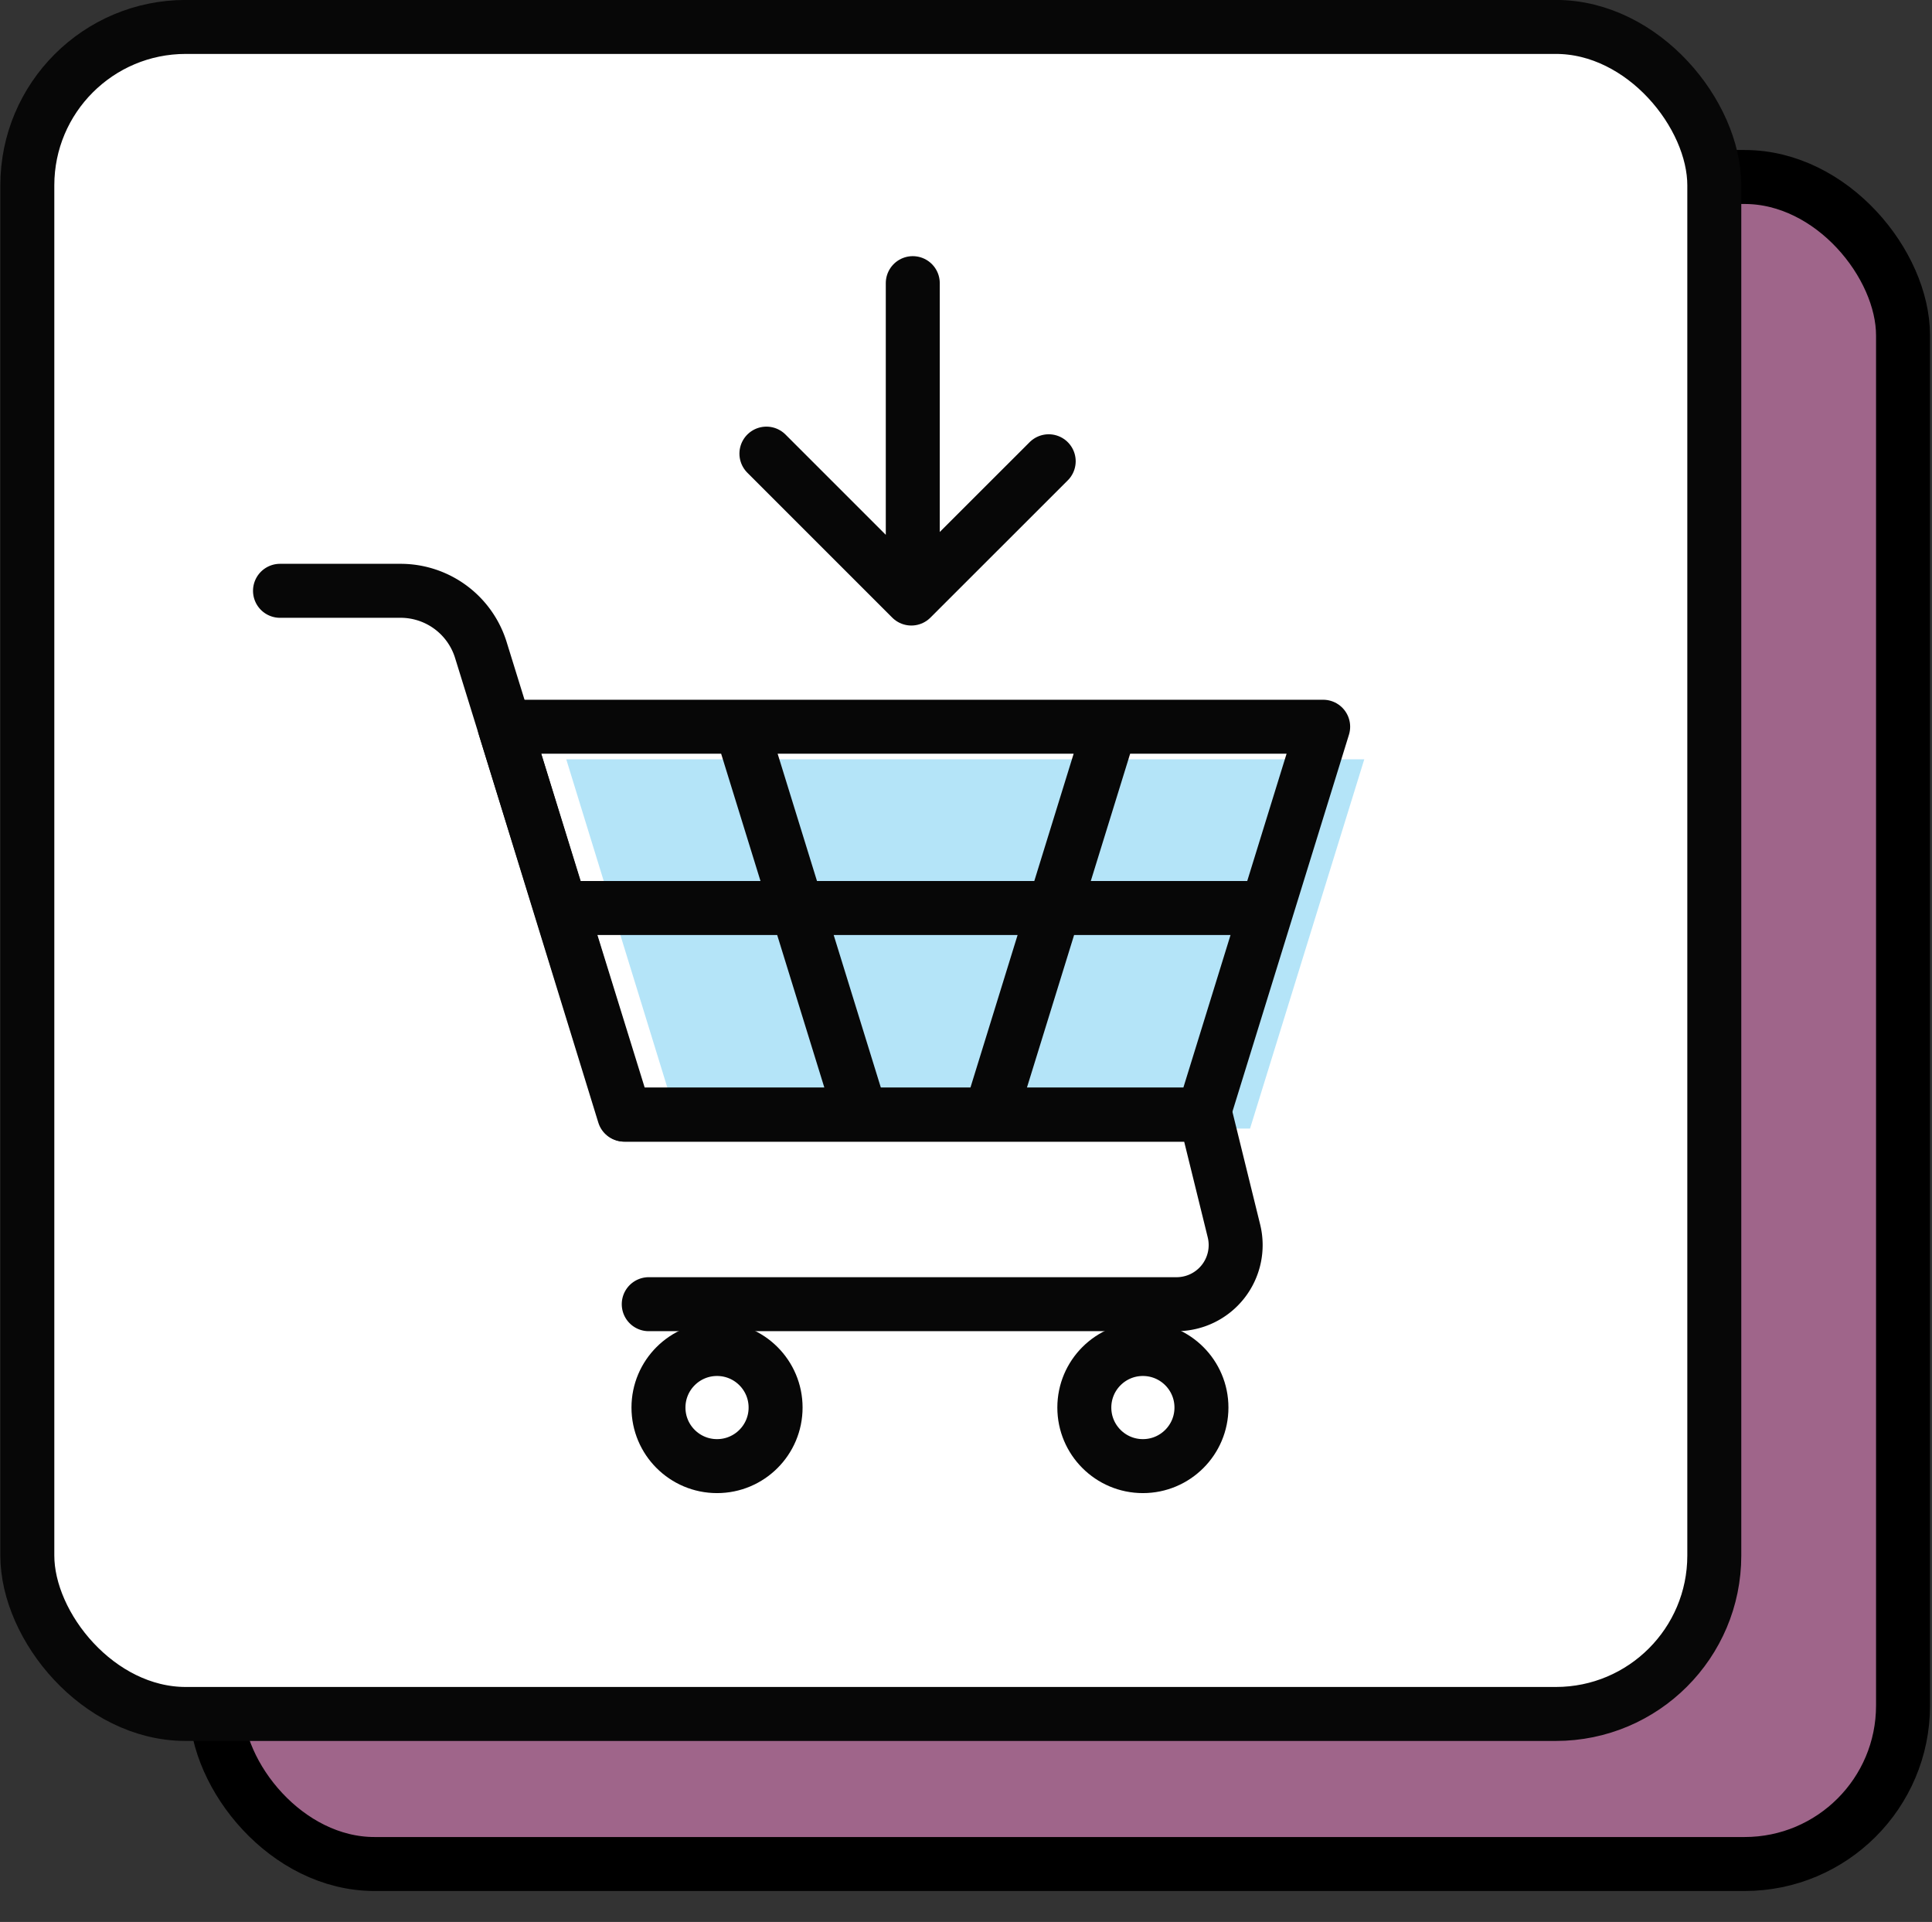
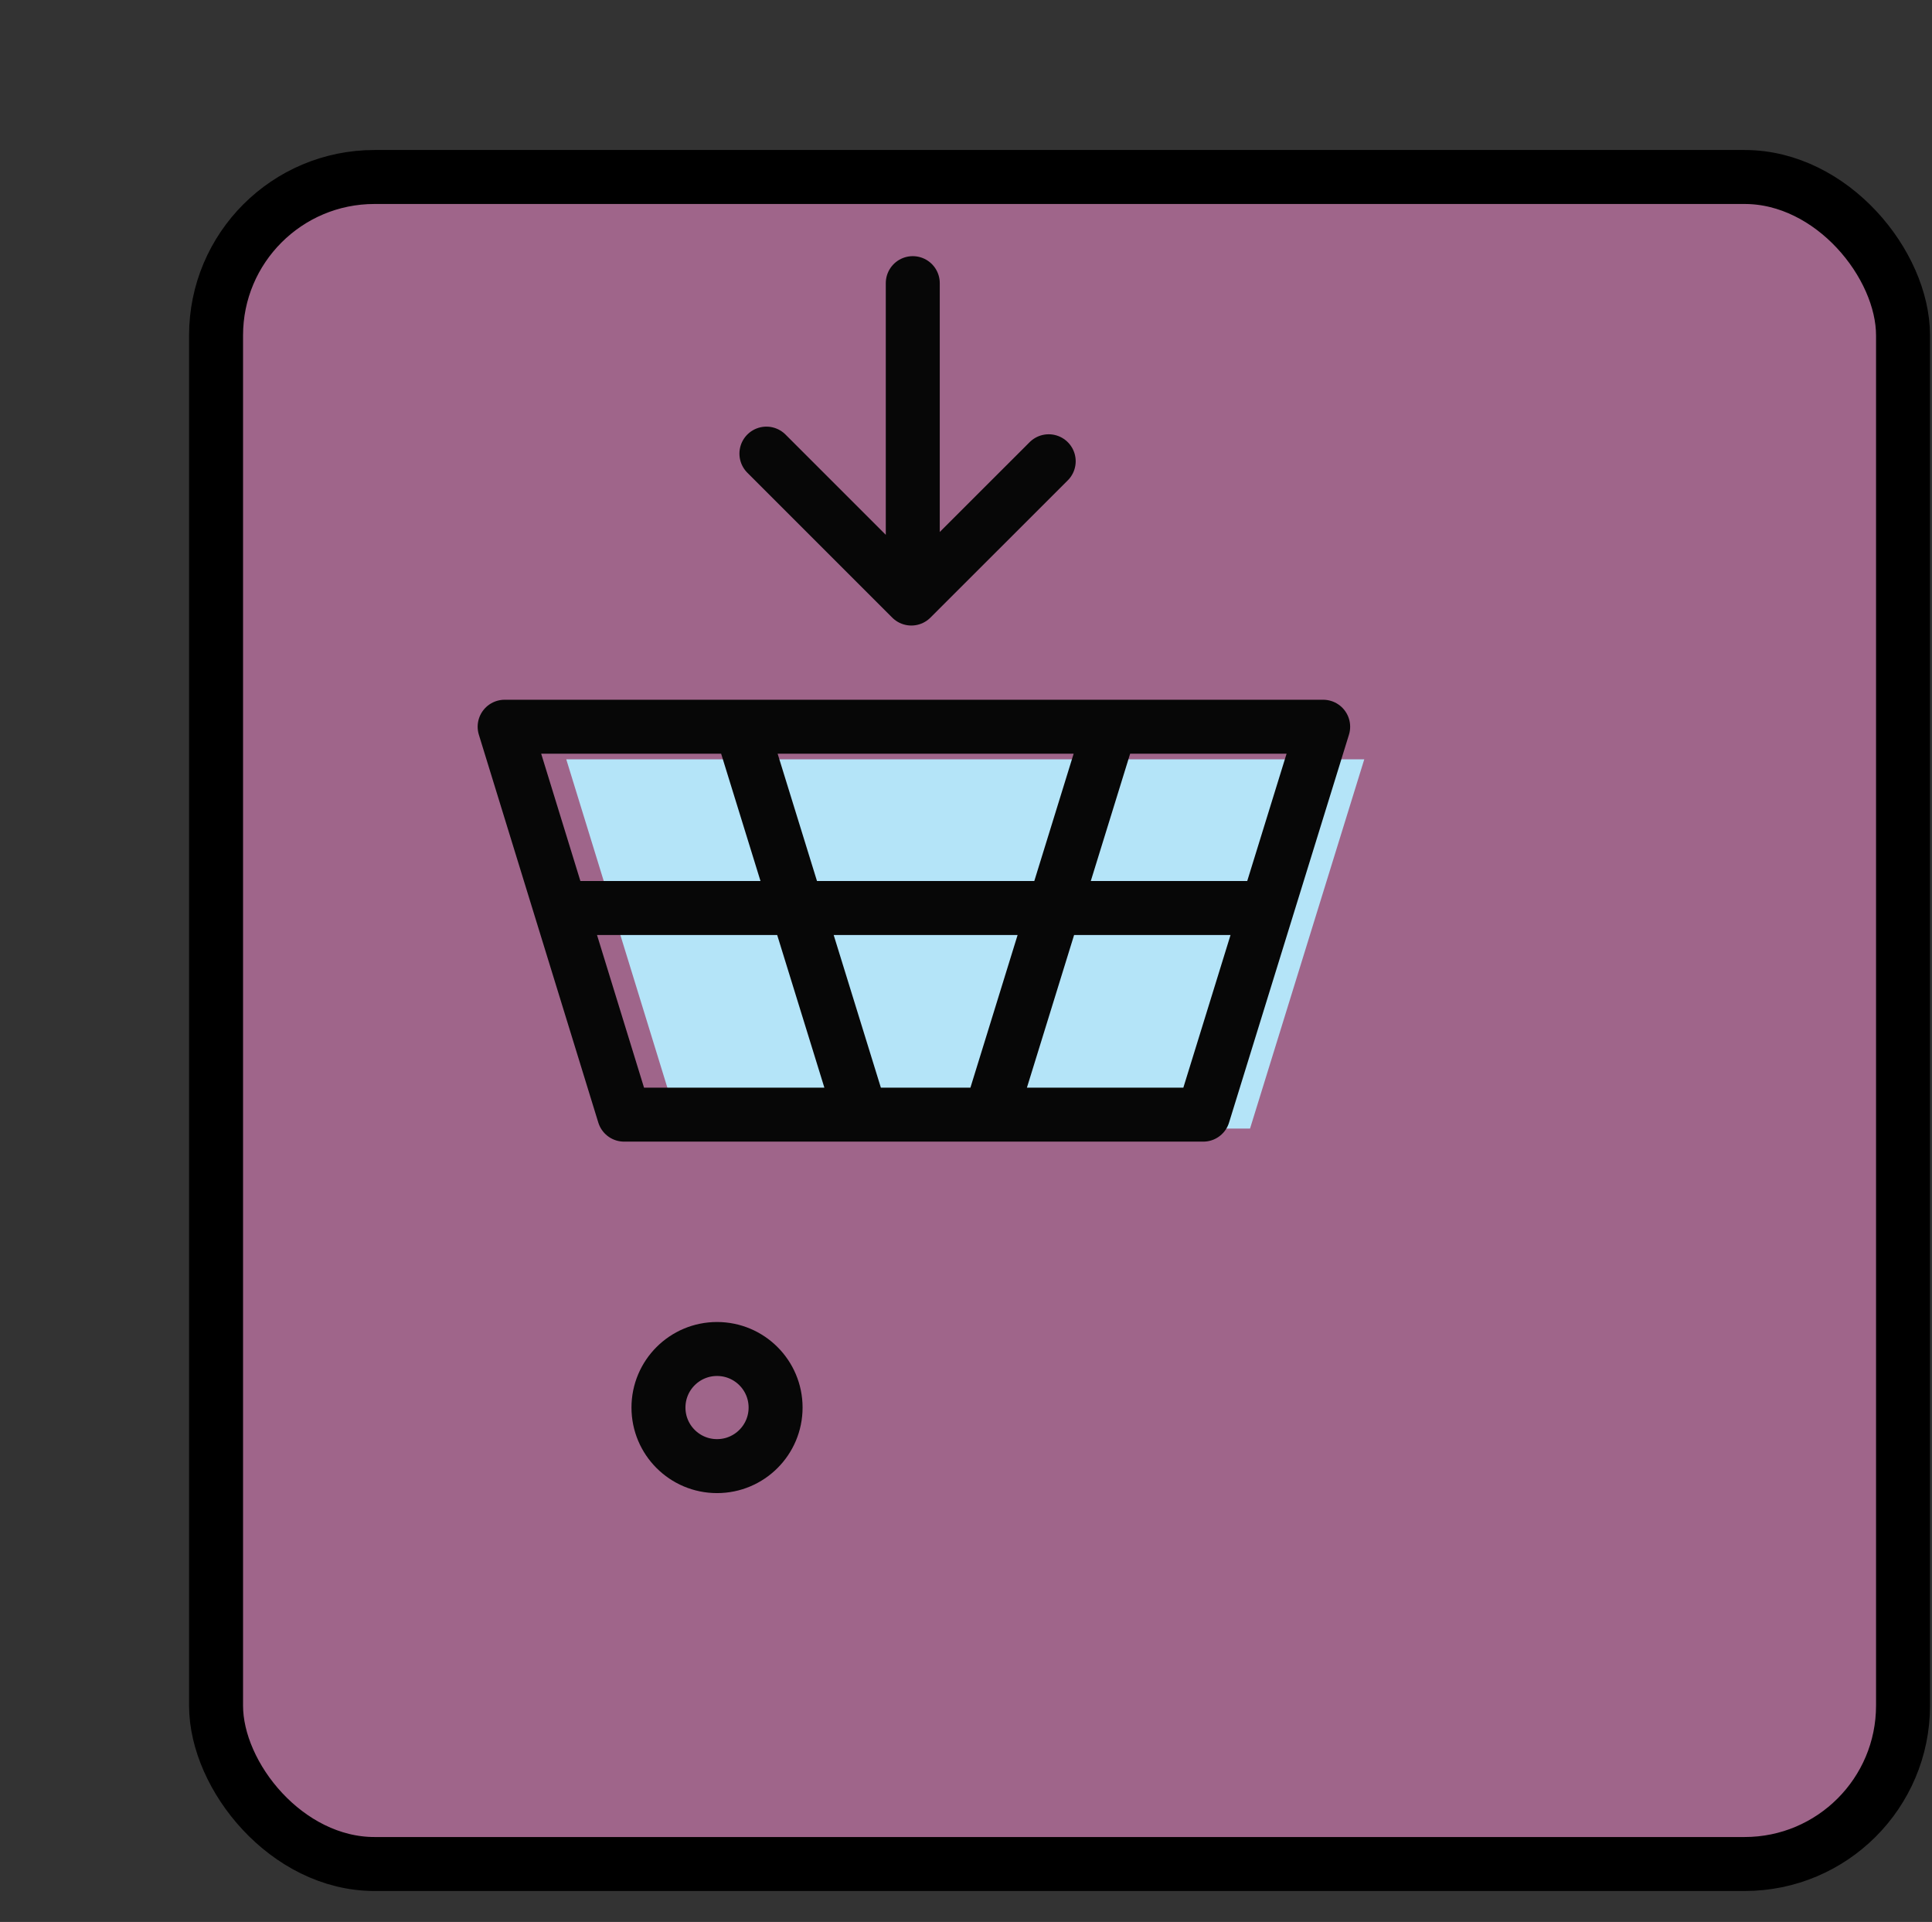
<svg xmlns="http://www.w3.org/2000/svg" viewBox="0 0 465.83 463.39" version="1.1" id="svg5">
  <rect x="0" y="0" width="465.83" height="463.39" fill="#333333" stroke="none" />
  <defs id="defs1">
    <style id="style1">.cls-5{stroke-linecap:round;stroke-linejoin:round;stroke-width:6px;stroke:#070707;fill:none}</style>
  </defs>
  <g id="Layer_1" data-name="Layer 1" transform="translate(-272.476 -274.586)scale(2.169)">
    <rect x="149.64" y="146.27" width="187.53" height="187.53" rx="17.61" style="fill:#9f658a;stroke:#000;stroke-width:6px;stroke-linecap:round;stroke-linejoin:round" id="rect1" />
-     <rect x="128.66" y="129.59" width="187.53" height="187.53" rx="17.61" style="fill:#fff;stroke:#070707;stroke-width:6px;stroke-linecap:round;stroke-linejoin:round" id="rect2" />
    <path style="fill:#b4e4f8" d="M201.21 252.05h63.37l12.7-41.05h-88.71z" id="path2" />
-     <path class="cls-5" d="M156.75 192.27h13.4a9.34 9.34 0 0 1 8.93 6.59l16 51.64h64.53l3.18 12.92a6.57 6.57 0 0 1-6.38 8.15h-58.67" id="path3" />
    <path class="cls-5" d="M195 250.5h64.38l13.33-43.12h-90.99zm40.71 0 13.33-43.12m-27.71 43.12L208 207.38m-20.05 20.15h78.53" id="path4" />
    <circle class="cls-5" cx="205.33" cy="283.06" r="6.51" id="circle4" />
-     <circle class="cls-5" cx="252.67" cy="283.06" r="6.51" id="circle5" />
    <path class="cls-5" d="M227.09 158.07v33.33m-16.27-14.38 16.11 16.11 15.27-15.26" id="path5" />
  </g>
</svg>